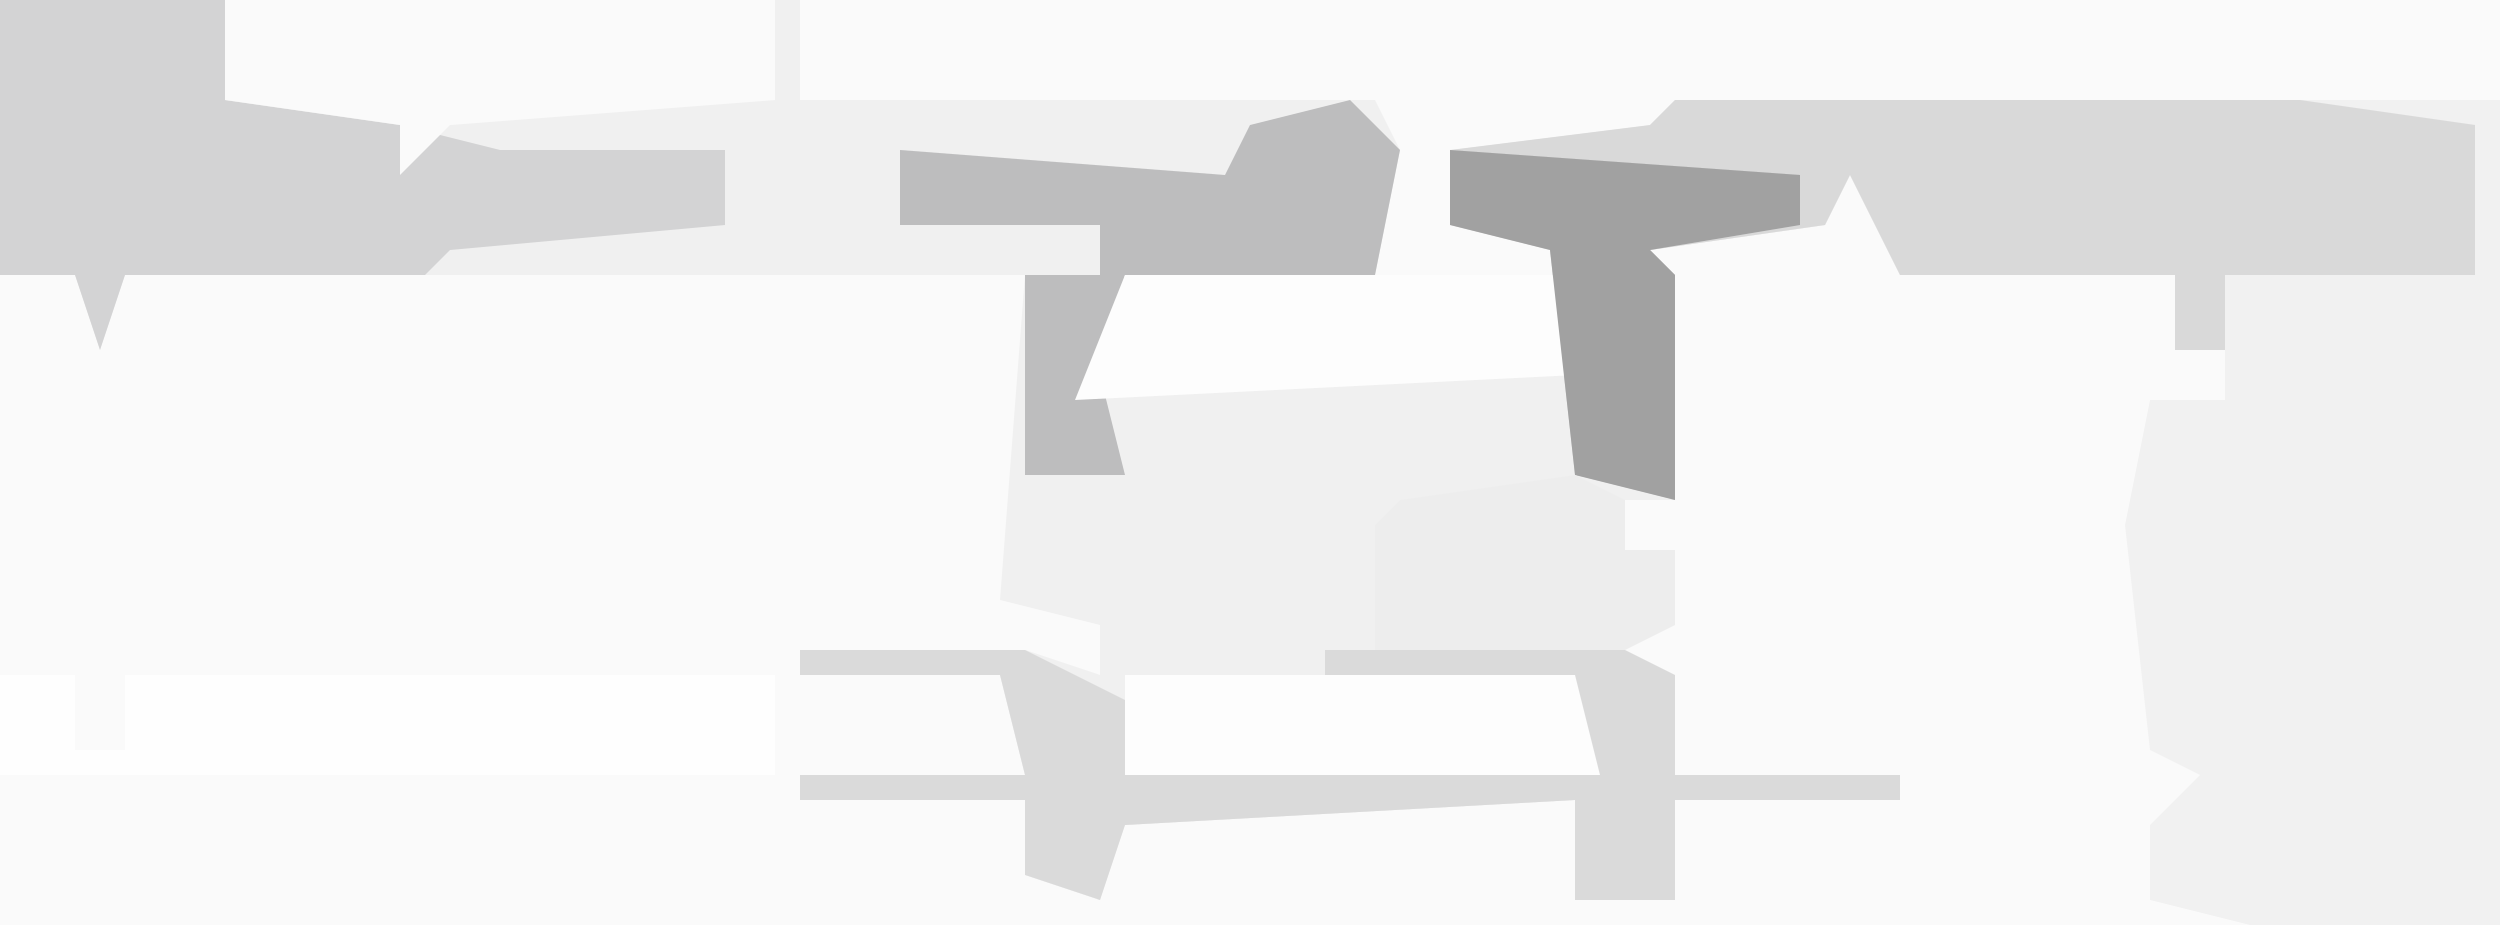
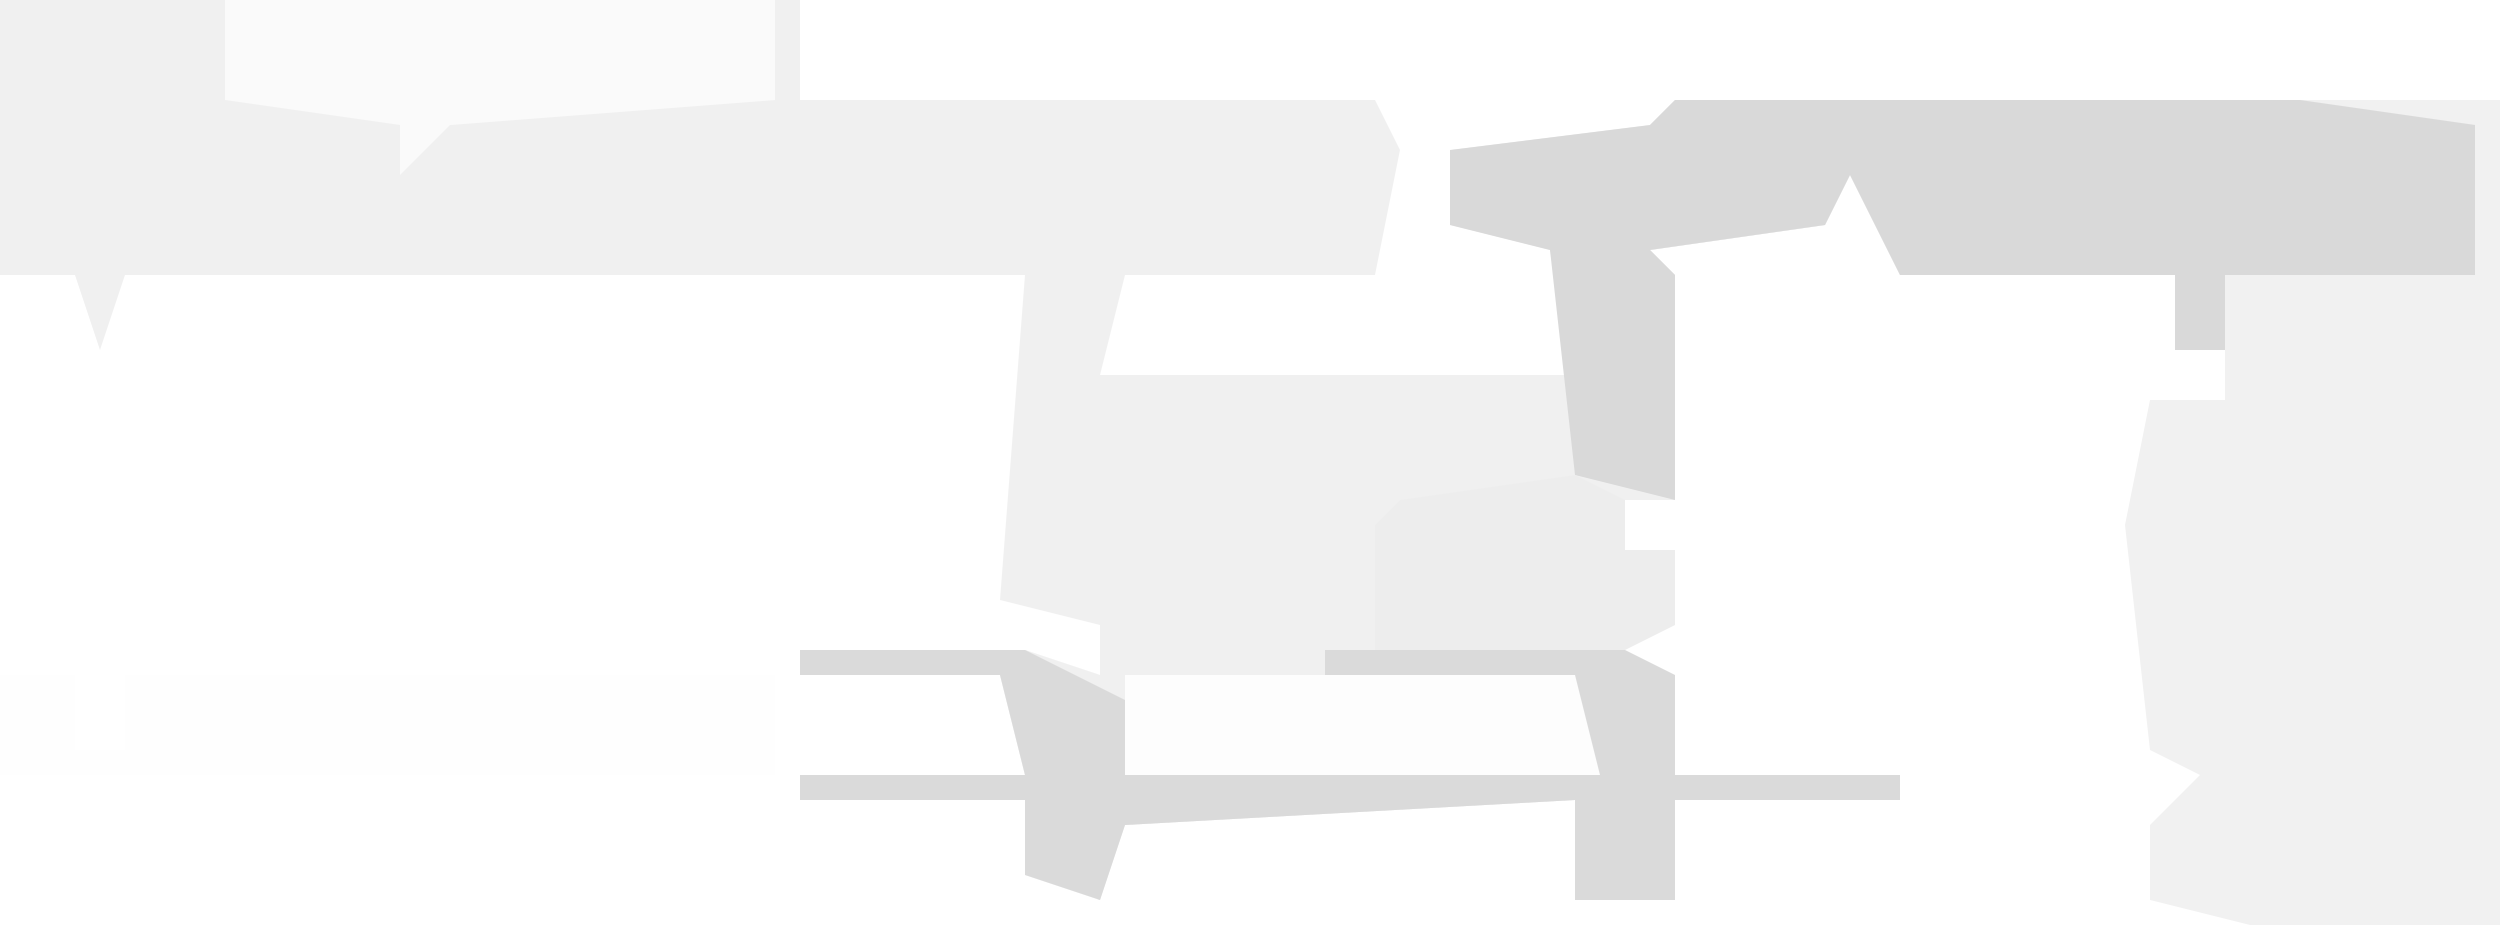
<svg xmlns="http://www.w3.org/2000/svg" version="1.1" width="100" height="37">
-   <path d="M0,0 L100,0 L100,37 L0,37 Z " fill="#FAFAFA" transform="translate(0,0)" />
  <path d="M0,0 L32,0 L32,4 L55,4 L56,6 L55,11 L45,11 L44,15 L63,15 L62,10 L58,9 L58,6 L66,5 L67,4 L92,4 L99,5 L99,11 L89,11 L89,14 L87,14 L87,11 L76,11 L74,7 L73,9 L66,10 L67,11 L67,20 L65,20 L65,22 L67,22 L67,25 L65,25 L65,27 L67,27 L67,31 L76,31 L76,32 L67,32 L67,36 L63,36 L63,32 L45,33 L44,36 L41,35 L41,32 L32,32 L32,31 L41,31 L40,27 L32,27 L32,26 L41,26 L44,27 L44,25 L40,24 L41,11 L5,11 L4,14 L3,11 L0,11 Z " fill="#F0F0F0" transform="translate(0,0)" />
  <path d="M0,0 L8,0 L8,33 L-2,33 L-6,32 L-6,29 L-4,27 L-6,26 L-7,17 L-6,12 L-3,12 L-3,7 L7,7 L7,1 L0,1 Z " fill="#F1F1F1" transform="translate(92,4)" />
  <path d="M0,0 L25,0 L32,1 L32,7 L22,7 L22,10 L20,10 L20,7 L9,7 L7,3 L6,5 L-1,6 L0,7 L0,16 L-4,15 L-5,6 L-9,5 L-9,2 L-1,1 Z " fill="#D9D9D9" transform="translate(67,4)" />
-   <path d="M0,0 L9,0 L9,4 L16,5 L20,6 L29,6 L29,9 L18,10 L17,11 L5,11 L4,14 L3,11 L0,11 Z " fill="#D3D3D4" transform="translate(0,0)" />
  <path d="M0,0 L9,0 L13,2 L13,5 L31,4 L31,1 L21,1 L21,0 L33,0 L35,1 L35,5 L44,5 L44,6 L35,6 L35,10 L31,10 L31,6 L13,7 L12,10 L9,9 L9,6 L0,6 L0,5 L9,5 L8,1 L0,1 Z " fill="#DADADA" transform="translate(32,26)" />
  <path d="M0,0 L3,0 L3,3 L5,3 L5,0 L31,0 L31,4 L0,4 Z " fill="#FEFEFE" transform="translate(0,27)" />
-   <path d="M0,0 L2,2 L1,7 L-9,7 L-10,11 L-9,15 L-13,15 L-13,7 L-10,7 L-10,5 L-18,5 L-18,2 L-5,3 L-4,1 Z " fill="#BDBDBE" transform="translate(54,4)" />
  <path d="M0,0 L22,0 L22,4 L9,5 L7,7 L7,5 L0,4 Z " fill="#FAFAFA" transform="translate(9,0)" />
-   <path d="M0,0 L18,0 L18,4 L-2,5 Z " fill="#FDFDFD" transform="translate(45,11)" />
  <path d="M0,0 L18,0 L19,4 L0,4 Z " fill="#FDFDFD" transform="translate(45,27)" />
-   <path d="M0,0 L14,1 L14,3 L8,4 L9,5 L9,14 L5,13 L4,4 L0,3 Z " fill="#A1A1A1" transform="translate(58,6)" />
  <path d="M0,0 L2,1 L2,3 L4,3 L4,6 L2,7 L-8,7 L-8,2 L-7,1 Z " fill="#EDEDED" transform="translate(63,19)" />
</svg>